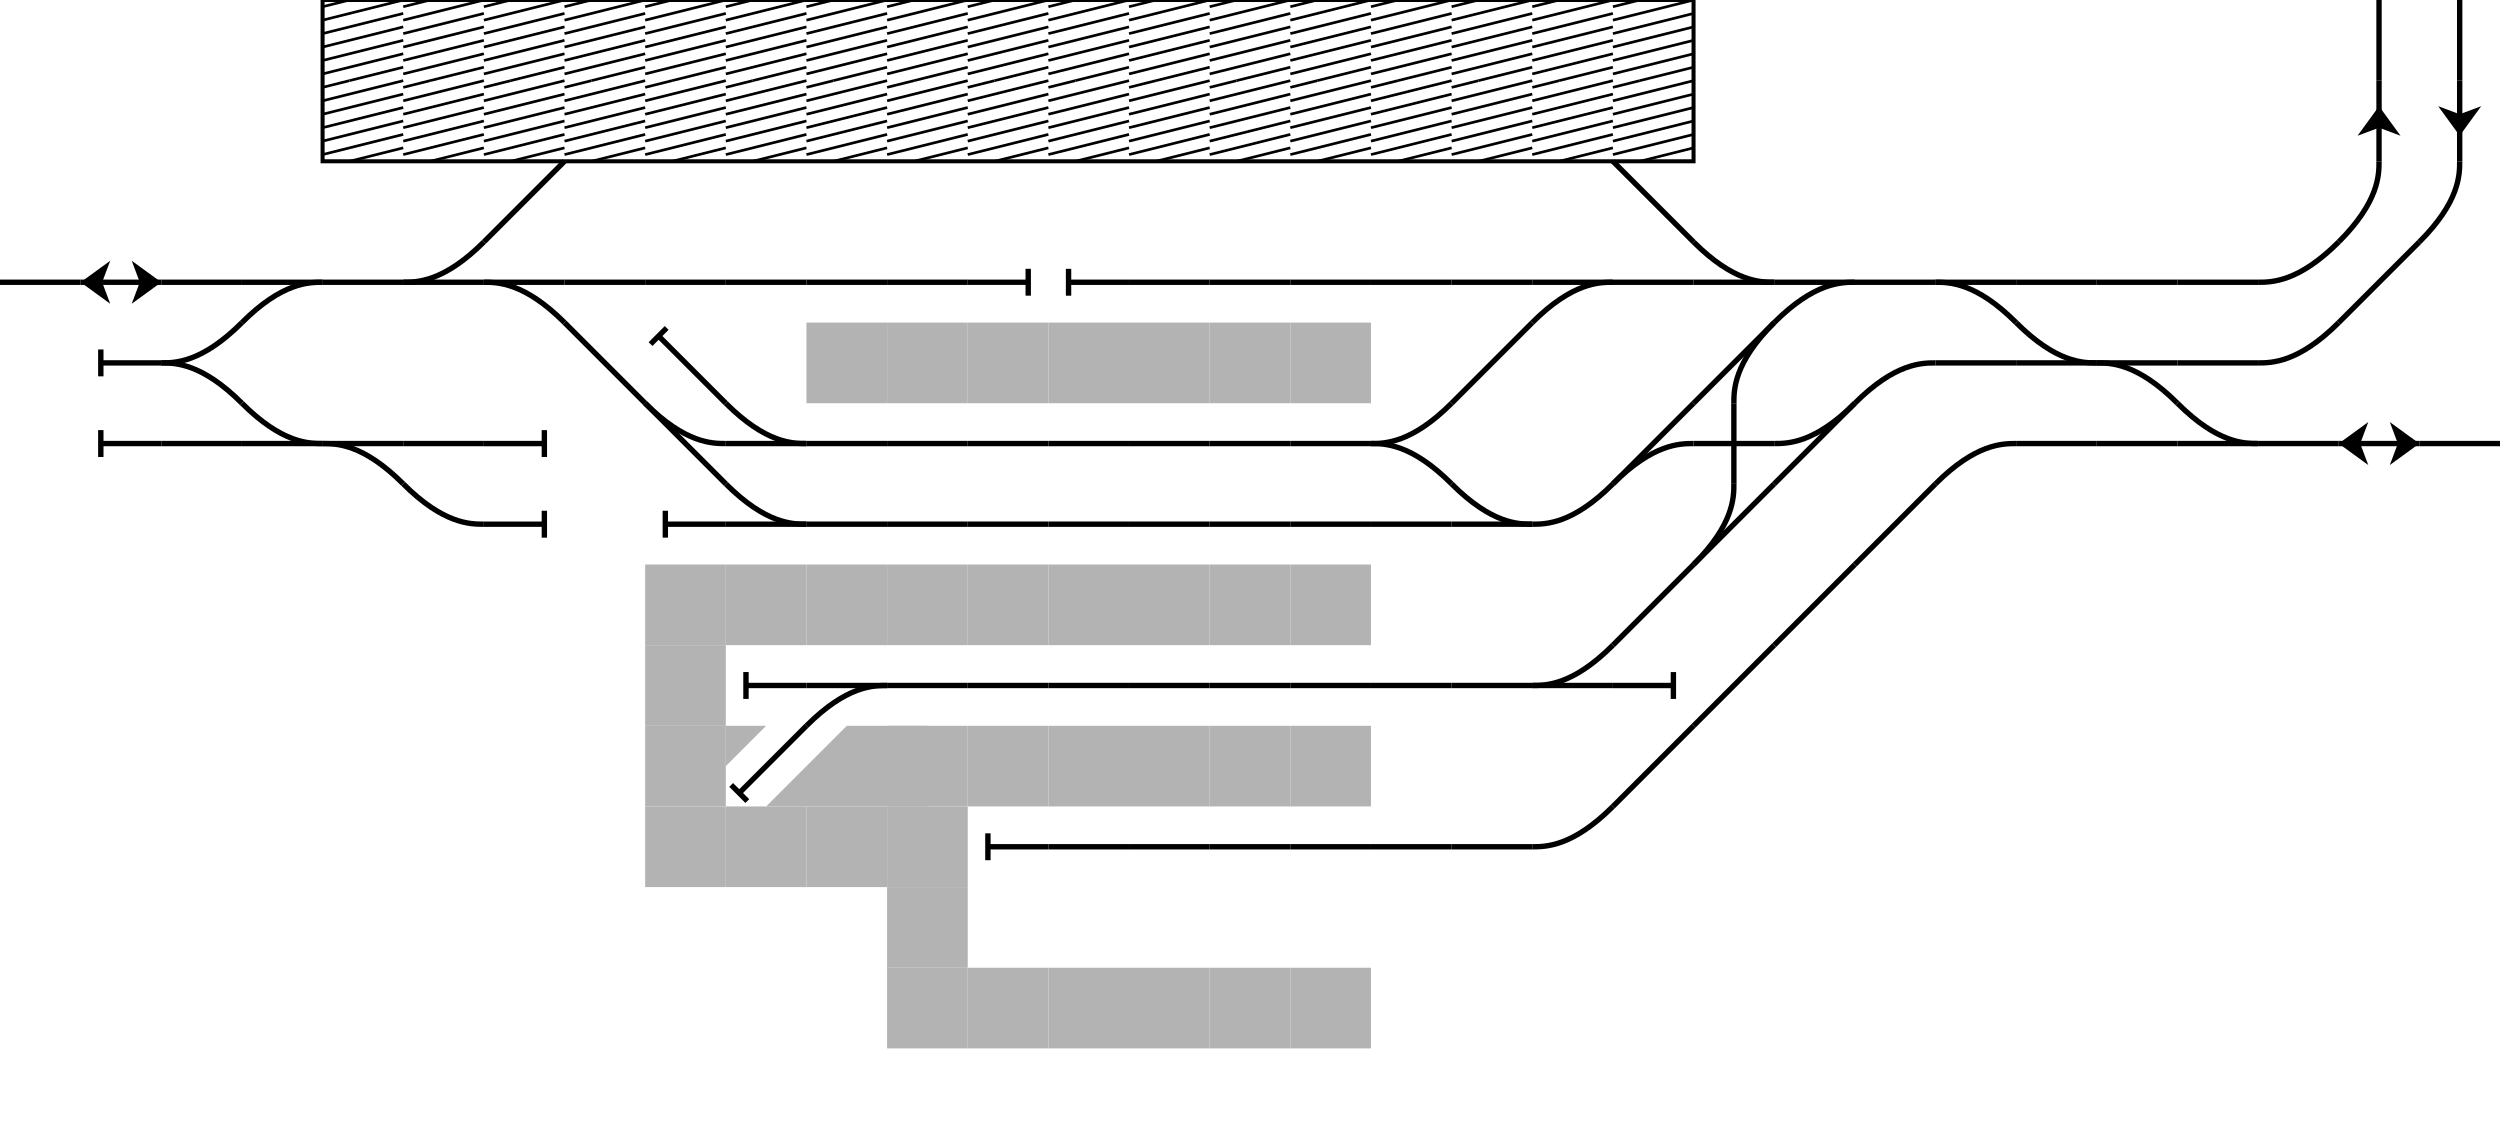
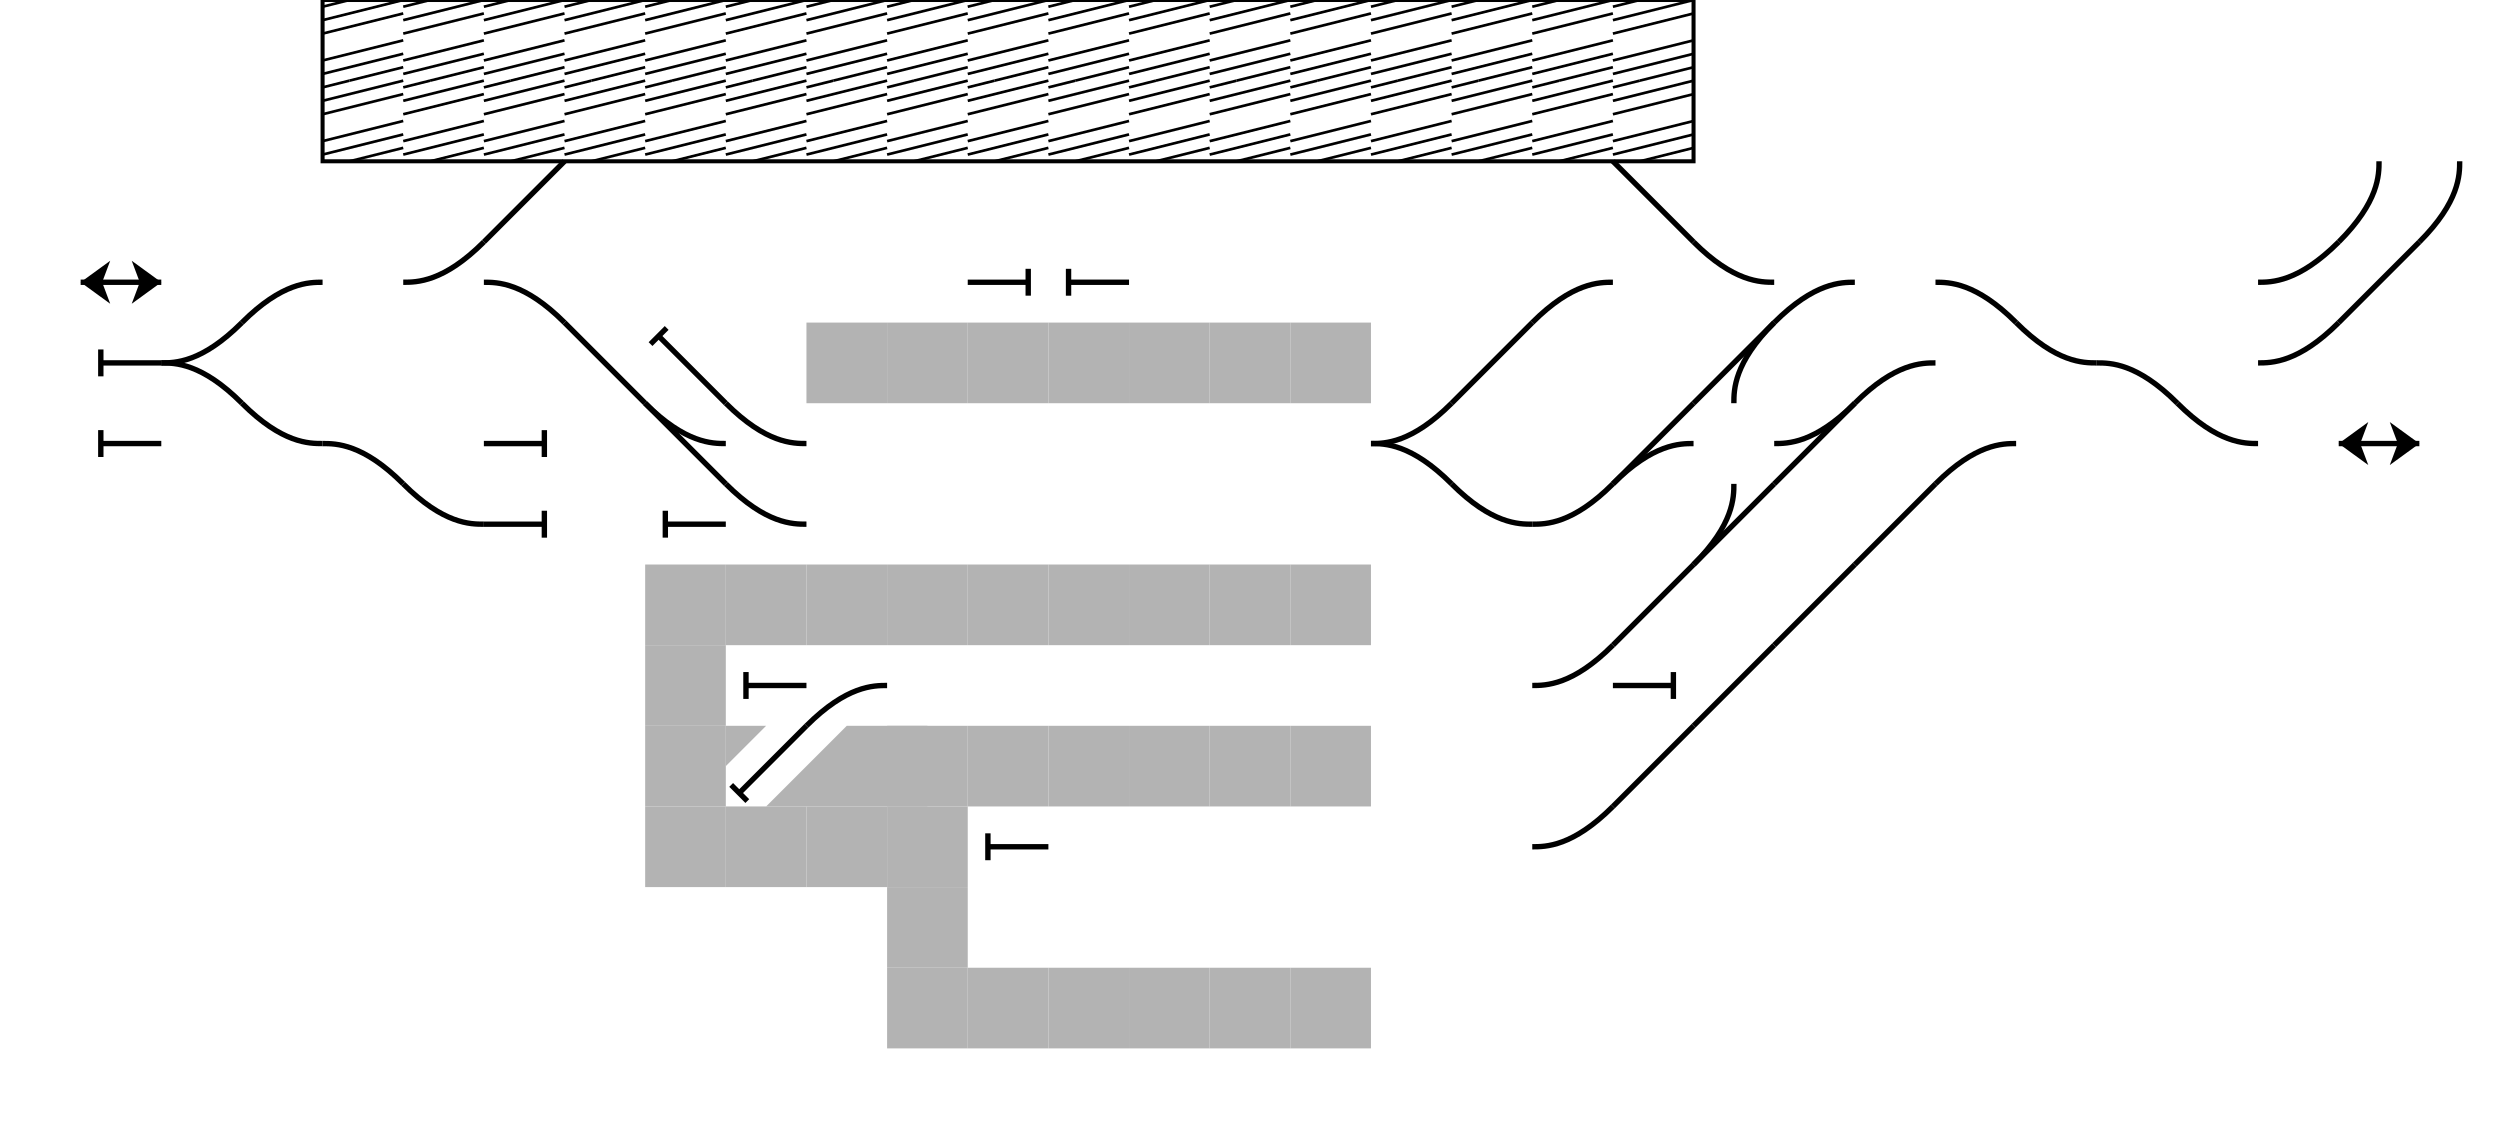
<svg xmlns="http://www.w3.org/2000/svg" xmlns:xlink="http://www.w3.org/1999/xlink" width="930" height="420" version="1.1">
  <rect width="100%" height="100%" fill="#808080" stroke="none" />
  <title> Nankai/JR Wakayamashi station </title>
  <defs>
    <style type="text/css">
  
   .str0 {stroke:none}
   .fil0 {fill:none}
   .filw {fill:white;stroke:none}
   .pont {stroke:black;stroke-width:2;stroke-linecap:butt;stroke-linejoin:miter;fill:none}
   .quai {stroke:none;fill:#b3b3b3}
   .bv {stroke:none;fill:#666666}
   .route {stroke:none;fill:black}
   .routec {stroke:white;stroke-width:2;stroke-dasharray:5;stroke-dashoffset:2.5;stroke-linecap:butt;stroke-linejoin:miter;fill:none}
   .pn {stroke:#363636;stroke-width:2;stroke-linecap:butt;stroke-linejoin:miter;fill:none}
   .fleche {stroke:black;stroke-width:2;stroke-linecap:butt;stroke-linejoin:miter;fill:none}
   .flechef {stroke:none;fill:black}
   .default {stroke:black;stroke-width:2;stroke-linecap:butt;stroke-linejoin:miter;fill:black}
  
 </style>
    <linearGradient id="Grad" gradientUnit="objectBoundingBox" spreadMethod="pad">
      <stop stop-color="white" offset="0" />
      <stop stop-color="black" offset="1" />
    </linearGradient>
    <symbol id="B" viewBox="-15 -15 60 60">
      <line class="fil0" x1="7.5" y1="15" x2="30" y2="15" />
      <line class="fil0" x1="7.5" y1="10" x2="7.5" y2="20" />
    </symbol>
    <symbol id="VS" viewBox="-15 -15 60 60">
      <line class="fil0" style="stroke-width:1" x1="0" y1="2.5" x2="10" y2="0" />
      <line class="fil0" style="stroke-width:1" x1="0" y1="7.5" x2="30" y2="0" />
      <line class="fil0" style="stroke-width:1" x1="0" y1="12.5" x2="30" y2="5" />
-       <line class="fil0" style="stroke-width:1" x1="0" y1="17.5" x2="30" y2="10" />
      <line class="fil0" style="stroke-width:1" x1="0" y1="22.5" x2="30" y2="15" />
      <line class="fil0" style="stroke-width:1" x1="0" y1="27.5" x2="30" y2="20" />
      <line class="fil0" style="stroke-width:1" x1="10" y1="30" x2="30" y2="25" />
    </symbol>
    <symbol id="V" viewBox="-15 -15 60 60">
-       <line class="fil0" x1="0" y1="15" x2="30" y2="15" />
-     </symbol>
+       </symbol>
    <symbol id="Q" viewBox="-15 -15 60 60">
      <rect class="quai" x="0" y="0" width="30" height="30" />
    </symbol>
    <symbol id="M" viewBox="-15 -15 60 60">
      <line class="fil0" x1="0" y1="30" x2="30" y2="0" />
    </symbol>
    <symbol id="S2" viewBox="-15 -15 60 60">
      <line class="fil0" x1="0" y1="15" x2="30" y2="15" />
      <path class="str0" d="M 0,15 L 11,7 L 8,15 L 11,23 L 0,15 z" />
      <path class="str0" d="M 30,15 L 19,7 L 22,15 L 19,23 L 30,15 z" />
    </symbol>
    <symbol id="C" viewBox="-15 -15 60 60">
      <path class="fil0" d="M 0,0 C 15,15 25,15 30,15" />
    </symbol>
    <symbol id="B2" viewBox="-15 -15 60 60">
      <line class="fil0" x1="25" y1="5" x2="0" y2="30" />
      <line class="fil0" x1="22" y1="2" x2="28" y2="8" />
    </symbol>
    <symbol id="S" viewBox="-15 -15 60 60">
-       <line class="fil0" x1="0" y1="15" x2="30" y2="15" />
-       <path class="str0" d="M 9.5,15 L 20.5,7 L 17.5,15 L 20.5,23 L 9.5,15 z" />
-     </symbol>
+       </symbol>
  </defs>
  <g class="default" transform="scale(30,30) translate(-0.5,-0.5)">
    <rect class="filw" x="0.5" y="0.5" width="31" height="14" />
    <path style="stroke:black;stroke-width:0.05;fill:none" d="M 4.5,0.5 L 21.5,0.5 L 21.5,2.5 L 4.5,2.5 Z" />
    <use xlink:href="#VS" x="4" y="0" width="2" height="2" />
    <use xlink:href="#VS" x="5" y="0" width="2" height="2" />
    <use xlink:href="#VS" x="6" y="0" width="2" height="2" />
    <use xlink:href="#VS" x="7" y="0" width="2" height="2" />
    <use xlink:href="#VS" x="8" y="0" width="2" height="2" />
    <use xlink:href="#VS" x="9" y="0" width="2" height="2" />
    <use xlink:href="#VS" x="10" y="0" width="2" height="2" />
    <use xlink:href="#VS" x="11" y="0" width="2" height="2" />
    <use xlink:href="#VS" x="12" y="0" width="2" height="2" />
    <use xlink:href="#VS" x="13" y="0" width="2" height="2" />
    <use xlink:href="#VS" x="14" y="0" width="2" height="2" />
    <use xlink:href="#VS" x="15" y="0" width="2" height="2" />
    <use xlink:href="#VS" x="16" y="0" width="2" height="2" />
    <use xlink:href="#VS" x="17" y="0" width="2" height="2" />
    <use xlink:href="#VS" x="18" y="0" width="2" height="2" />
    <use xlink:href="#VS" x="19" y="0" width="2" height="2" />
    <use xlink:href="#VS" x="20" y="0" width="2" height="2" />
    <use xlink:href="#V" x="29" y="0" width="2" height="2" transform="rotate(90,30,1)" />
    <use xlink:href="#V" x="30" y="0" width="2" height="2" transform="rotate(90,31,1)" />
    <use xlink:href="#VS" x="4" y="1" width="2" height="2" />
    <use xlink:href="#VS" x="5" y="1" width="2" height="2" />
    <use xlink:href="#VS" x="6" y="1" width="2" height="2" />
    <use xlink:href="#VS" x="7" y="1" width="2" height="2" />
    <use xlink:href="#VS" x="8" y="1" width="2" height="2" />
    <use xlink:href="#VS" x="9" y="1" width="2" height="2" />
    <use xlink:href="#VS" x="10" y="1" width="2" height="2" />
    <use xlink:href="#VS" x="11" y="1" width="2" height="2" />
    <use xlink:href="#VS" x="12" y="1" width="2" height="2" />
    <use xlink:href="#VS" x="13" y="1" width="2" height="2" />
    <use xlink:href="#VS" x="14" y="1" width="2" height="2" />
    <use xlink:href="#VS" x="15" y="1" width="2" height="2" />
    <use xlink:href="#VS" x="16" y="1" width="2" height="2" />
    <use xlink:href="#VS" x="17" y="1" width="2" height="2" />
    <use xlink:href="#VS" x="18" y="1" width="2" height="2" />
    <use xlink:href="#VS" x="19" y="1" width="2" height="2" />
    <use xlink:href="#VS" x="20" y="1" width="2" height="2" />
    <use xlink:href="#S" x="29" y="1" width="2" height="2" transform="rotate(90,30,2)" />
    <use xlink:href="#S" x="30" y="1" width="2" height="2" transform="rotate(270,31,2)" />
    <use xlink:href="#M" x="6" y="2" width="2" height="2" />
    <use xlink:href="#M" x="20" y="2" width="2" height="2" transform="rotate(90,21,3)" />
    <use xlink:href="#C" x="29" y="2" width="2" height="2" transform="rotate(270,30,3)" />
    <use xlink:href="#C" x="30" y="2" width="2" height="2" transform="rotate(270,31,3)" />
    <use xlink:href="#V" x="0" y="3" width="2" height="2" />
    <use xlink:href="#S2" x="1" y="3" width="2" height="2" />
    <use xlink:href="#V" x="2" y="3" width="2" height="2" />
    <use xlink:href="#V" x="3" y="3" width="2" height="2" />
    <use xlink:href="#C" x="3" y="3" width="2" height="2" transform="rotate(180,4,4) matrix(-1,0,0,1,8,0)" />
    <use xlink:href="#V" x="4" y="3" width="2" height="2" />
    <use xlink:href="#V" x="5" y="3" width="2" height="2" />
    <use xlink:href="#C" x="5" y="3" width="2" height="2" transform="matrix(-1,0,0,1,12,0)" />
    <use xlink:href="#V" x="6" y="3" width="2" height="2" />
    <use xlink:href="#C" x="6" y="3" width="2" height="2" transform="rotate(180,7,4)" />
    <use xlink:href="#V" x="7" y="3" width="2" height="2" />
    <use xlink:href="#V" x="8" y="3" width="2" height="2" />
    <use xlink:href="#V" x="9" y="3" width="2" height="2" />
    <use xlink:href="#V" x="10" y="3" width="2" height="2" />
    <use xlink:href="#V" x="11" y="3" width="2" height="2" />
    <use xlink:href="#B" x="12" y="3" width="2" height="2" transform="rotate(180,13,4)" />
    <use xlink:href="#B" x="13" y="3" width="2" height="2" />
    <use xlink:href="#V" x="14" y="3" width="2" height="2" />
    <use xlink:href="#V" x="15" y="3" width="2" height="2" />
    <use xlink:href="#V" x="16" y="3" width="2" height="2" />
    <use xlink:href="#V" x="17" y="3" width="2" height="2" />
    <use xlink:href="#V" x="18" y="3" width="2" height="2" />
    <use xlink:href="#V" x="19" y="3" width="2" height="2" />
    <use xlink:href="#C" x="19" y="3" width="2" height="2" transform="rotate(180,20,4) matrix(-1,0,0,1,40,0)" />
    <use xlink:href="#V" x="20" y="3" width="2" height="2" />
    <use xlink:href="#V" x="21" y="3" width="2" height="2" />
    <use xlink:href="#C" x="21" y="3" width="2" height="2" />
    <use xlink:href="#V" x="22" y="3" width="2" height="2" />
    <use xlink:href="#C" x="22" y="3" width="2" height="2" transform="rotate(180,23,4) matrix(-1,0,0,1,46,0)" />
    <use xlink:href="#V" x="23" y="3" width="2" height="2" />
    <use xlink:href="#V" x="24" y="3" width="2" height="2" />
    <use xlink:href="#C" x="24" y="3" width="2" height="2" transform="rotate(180,25,4)" />
    <use xlink:href="#V" x="25" y="3" width="2" height="2" />
    <use xlink:href="#V" x="26" y="3" width="2" height="2" />
    <use xlink:href="#V" x="27" y="3" width="2" height="2" />
    <use xlink:href="#C" x="28" y="3" width="2" height="2" transform="matrix(-1,0,0,1,58,0)" />
    <use xlink:href="#M" x="29" y="3" width="2" height="2" />
    <use xlink:href="#B" x="1" y="4" width="2" height="2" />
    <use xlink:href="#C" x="2" y="4" width="2" height="2" transform="matrix(-1,0,0,1,6,0)" />
    <use xlink:href="#C" x="2" y="4" width="2" height="2" transform="rotate(180,3,5)" />
    <use xlink:href="#M" x="7" y="4" width="2" height="2" transform="rotate(90,8,5)" />
    <use xlink:href="#B2" x="8" y="4" width="2" height="2" transform="rotate(270,9,5)" />
    <use xlink:href="#Q" x="10" y="4" width="2" height="2" />
    <use xlink:href="#Q" x="11" y="4" width="2" height="2" />
    <use xlink:href="#Q" x="12" y="4" width="2" height="2" />
    <use xlink:href="#Q" x="13" y="4" width="2" height="2" />
    <use xlink:href="#Q" x="14" y="4" width="2" height="2" />
    <use xlink:href="#Q" x="15" y="4" width="2" height="2" />
    <use xlink:href="#Q" x="16" y="4" width="2" height="2" />
    <use xlink:href="#M" x="18" y="4" width="2" height="2" />
    <use xlink:href="#M" x="21" y="4" width="2" height="2" />
    <use xlink:href="#C" x="21" y="4" width="2" height="2" transform="rotate(90,22,5)" />
    <use xlink:href="#C" x="23" y="4" width="2" height="2" transform="rotate(180,24,5) matrix(-1,0,0,1,48,0)" />
    <use xlink:href="#V" x="24" y="4" width="2" height="2" />
    <use xlink:href="#V" x="25" y="4" width="2" height="2" />
    <use xlink:href="#C" x="25" y="4" width="2" height="2" />
    <use xlink:href="#V" x="26" y="4" width="2" height="2" />
    <use xlink:href="#C" x="26" y="4" width="2" height="2" transform="rotate(180,27,5)" />
    <use xlink:href="#V" x="27" y="4" width="2" height="2" />
    <use xlink:href="#C" x="28" y="4" width="2" height="2" transform="matrix(-1,0,0,1,58,0)" />
    <use xlink:href="#B" x="1" y="5" width="2" height="2" />
    <use xlink:href="#V" x="2" y="5" width="2" height="2" />
    <use xlink:href="#V" x="3" y="5" width="2" height="2" />
    <use xlink:href="#C" x="3" y="5" width="2" height="2" />
    <use xlink:href="#V" x="4" y="5" width="2" height="2" />
    <use xlink:href="#C" x="4" y="5" width="2" height="2" transform="rotate(180,5,6)" />
    <use xlink:href="#V" x="5" y="5" width="2" height="2" />
    <use xlink:href="#B" x="6" y="5" width="2" height="2" transform="rotate(180,7,6)" />
    <use xlink:href="#M" x="8" y="5" width="2" height="2" transform="rotate(90,9,6)" />
    <use xlink:href="#C" x="8" y="5" width="2" height="2" />
    <use xlink:href="#V" x="9" y="5" width="2" height="2" />
    <use xlink:href="#C" x="9" y="5" width="2" height="2" />
    <use xlink:href="#V" x="10" y="5" width="2" height="2" />
    <use xlink:href="#V" x="11" y="5" width="2" height="2" />
    <use xlink:href="#V" x="12" y="5" width="2" height="2" />
    <use xlink:href="#V" x="13" y="5" width="2" height="2" />
    <use xlink:href="#V" x="14" y="5" width="2" height="2" />
    <use xlink:href="#V" x="15" y="5" width="2" height="2" />
    <use xlink:href="#V" x="16" y="5" width="2" height="2" />
    <use xlink:href="#C" x="17" y="5" width="2" height="2" transform="matrix(-1,0,0,1,36,0)" />
    <use xlink:href="#C" x="17" y="5" width="2" height="2" transform="rotate(180,18,6)" />
    <use xlink:href="#M" x="20" y="5" width="2" height="2" />
    <use xlink:href="#C" x="20" y="5" width="2" height="2" transform="rotate(180,21,6) matrix(-1,0,0,1,42,0)" />
    <use xlink:href="#V" x="21" y="5" width="2" height="2" />
    <use xlink:href="#V" x="21" y="5" width="2" height="2" transform="rotate(90,22,6)" />
    <use xlink:href="#M" x="22" y="5" width="2" height="2" />
    <use xlink:href="#C" x="22" y="5" width="2" height="2" transform="matrix(-1,0,0,1,46,0)" />
    <use xlink:href="#C" x="24" y="5" width="2" height="2" transform="rotate(180,25,6) matrix(-1,0,0,1,50,0)" />
    <use xlink:href="#V" x="25" y="5" width="2" height="2" />
    <use xlink:href="#V" x="26" y="5" width="2" height="2" />
    <use xlink:href="#V" x="27" y="5" width="2" height="2" />
    <use xlink:href="#C" x="27" y="5" width="2" height="2" />
    <use xlink:href="#V" x="28" y="5" width="2" height="2" />
    <use xlink:href="#S2" x="29" y="5" width="2" height="2" />
    <use xlink:href="#V" x="30" y="5" width="2" height="2" />
    <use xlink:href="#C" x="5" y="6" width="2" height="2" />
    <use xlink:href="#B" x="6" y="6" width="2" height="2" transform="rotate(180,7,7)" />
    <use xlink:href="#B" x="8" y="6" width="2" height="2" />
    <use xlink:href="#V" x="9" y="6" width="2" height="2" />
    <use xlink:href="#C" x="9" y="6" width="2" height="2" />
    <use xlink:href="#V" x="10" y="6" width="2" height="2" />
    <use xlink:href="#V" x="11" y="6" width="2" height="2" />
    <use xlink:href="#V" x="12" y="6" width="2" height="2" />
    <use xlink:href="#V" x="13" y="6" width="2" height="2" />
    <use xlink:href="#V" x="14" y="6" width="2" height="2" />
    <use xlink:href="#V" x="15" y="6" width="2" height="2" />
    <use xlink:href="#V" x="16" y="6" width="2" height="2" />
    <use xlink:href="#V" x="17" y="6" width="2" height="2" />
    <use xlink:href="#V" x="18" y="6" width="2" height="2" />
    <use xlink:href="#C" x="18" y="6" width="2" height="2" />
    <use xlink:href="#C" x="19" y="6" width="2" height="2" transform="matrix(-1,0,0,1,40,0)" />
    <use xlink:href="#M" x="21" y="6" width="2" height="2" />
    <use xlink:href="#C" x="21" y="6" width="2" height="2" transform="rotate(270,22,7)" />
    <use xlink:href="#M" x="23" y="6" width="2" height="2" />
    <use xlink:href="#Q" x="8" y="7" width="2" height="2" />
    <use xlink:href="#Q" x="9" y="7" width="2" height="2" />
    <use xlink:href="#Q" x="10" y="7" width="2" height="2" />
    <use xlink:href="#Q" x="11" y="7" width="2" height="2" />
    <use xlink:href="#Q" x="12" y="7" width="2" height="2" />
    <use xlink:href="#Q" x="13" y="7" width="2" height="2" />
    <use xlink:href="#Q" x="14" y="7" width="2" height="2" />
    <use xlink:href="#Q" x="15" y="7" width="2" height="2" />
    <use xlink:href="#Q" x="16" y="7" width="2" height="2" />
    <use xlink:href="#M" x="20" y="7" width="2" height="2" />
    <use xlink:href="#M" x="22" y="7" width="2" height="2" />
    <use xlink:href="#Q" x="8" y="8" width="2" height="2" />
    <use xlink:href="#B" x="9" y="8" width="2" height="2" />
    <use xlink:href="#V" x="10" y="8" width="2" height="2" />
    <use xlink:href="#C" x="10" y="8" width="2" height="2" transform="rotate(180,11,9) matrix(-1,0,0,1,22,0)" />
    <use xlink:href="#V" x="11" y="8" width="2" height="2" />
    <use xlink:href="#V" x="12" y="8" width="2" height="2" />
    <use xlink:href="#V" x="13" y="8" width="2" height="2" />
    <use xlink:href="#V" x="14" y="8" width="2" height="2" />
    <use xlink:href="#V" x="15" y="8" width="2" height="2" />
    <use xlink:href="#V" x="16" y="8" width="2" height="2" />
    <use xlink:href="#V" x="17" y="8" width="2" height="2" />
    <use xlink:href="#V" x="18" y="8" width="2" height="2" />
    <use xlink:href="#V" x="19" y="8" width="2" height="2" />
    <use xlink:href="#C" x="19" y="8" width="2" height="2" transform="matrix(-1,0,0,1,40,0)" />
    <use xlink:href="#B" x="20" y="8" width="2" height="2" transform="rotate(180,21,9)" />
    <use xlink:href="#M" x="21" y="8" width="2" height="2" />
    <path class="quai" d="M 9.5,9.5 L 10,9.5 L 9.5,10 Z" />
    <path class="quai" d="M 10,10.5 L 11,9.5 L 12,9.5 L 12,10.5 Z" />
    <use xlink:href="#Q" x="8" y="9" width="2" height="2" />
    <use xlink:href="#B2" x="9" y="9" width="2" height="2" transform="rotate(180,10,10)" />
    <use xlink:href="#Q" x="11" y="9" width="2" height="2" />
    <use xlink:href="#Q" x="12" y="9" width="2" height="2" />
    <use xlink:href="#Q" x="13" y="9" width="2" height="2" />
    <use xlink:href="#Q" x="14" y="9" width="2" height="2" />
    <use xlink:href="#Q" x="15" y="9" width="2" height="2" />
    <use xlink:href="#Q" x="16" y="9" width="2" height="2" />
    <use xlink:href="#M" x="20" y="9" width="2" height="2" />
    <use xlink:href="#Q" x="8" y="10" width="2" height="2" />
    <use xlink:href="#Q" x="9" y="10" width="2" height="2" />
    <use xlink:href="#Q" x="10" y="10" width="2" height="2" />
    <use xlink:href="#Q" x="11" y="10" width="2" height="2" />
    <use xlink:href="#B" x="12" y="10" width="2" height="2" />
    <use xlink:href="#V" x="13" y="10" width="2" height="2" />
    <use xlink:href="#V" x="14" y="10" width="2" height="2" />
    <use xlink:href="#V" x="15" y="10" width="2" height="2" />
    <use xlink:href="#V" x="16" y="10" width="2" height="2" />
    <use xlink:href="#V" x="17" y="10" width="2" height="2" />
    <use xlink:href="#V" x="18" y="10" width="2" height="2" />
    <use xlink:href="#C" x="19" y="10" width="2" height="2" transform="matrix(-1,0,0,1,40,0)" />
    <use xlink:href="#Q" x="11" y="11" width="2" height="2" />
    <use xlink:href="#Q" x="11" y="12" width="2" height="2" />
    <use xlink:href="#Q" x="12" y="12" width="2" height="2" />
    <use xlink:href="#Q" x="13" y="12" width="2" height="2" />
    <use xlink:href="#Q" x="14" y="12" width="2" height="2" />
    <use xlink:href="#Q" x="15" y="12" width="2" height="2" />
    <use xlink:href="#Q" x="16" y="12" width="2" height="2" />
  </g>
</svg>